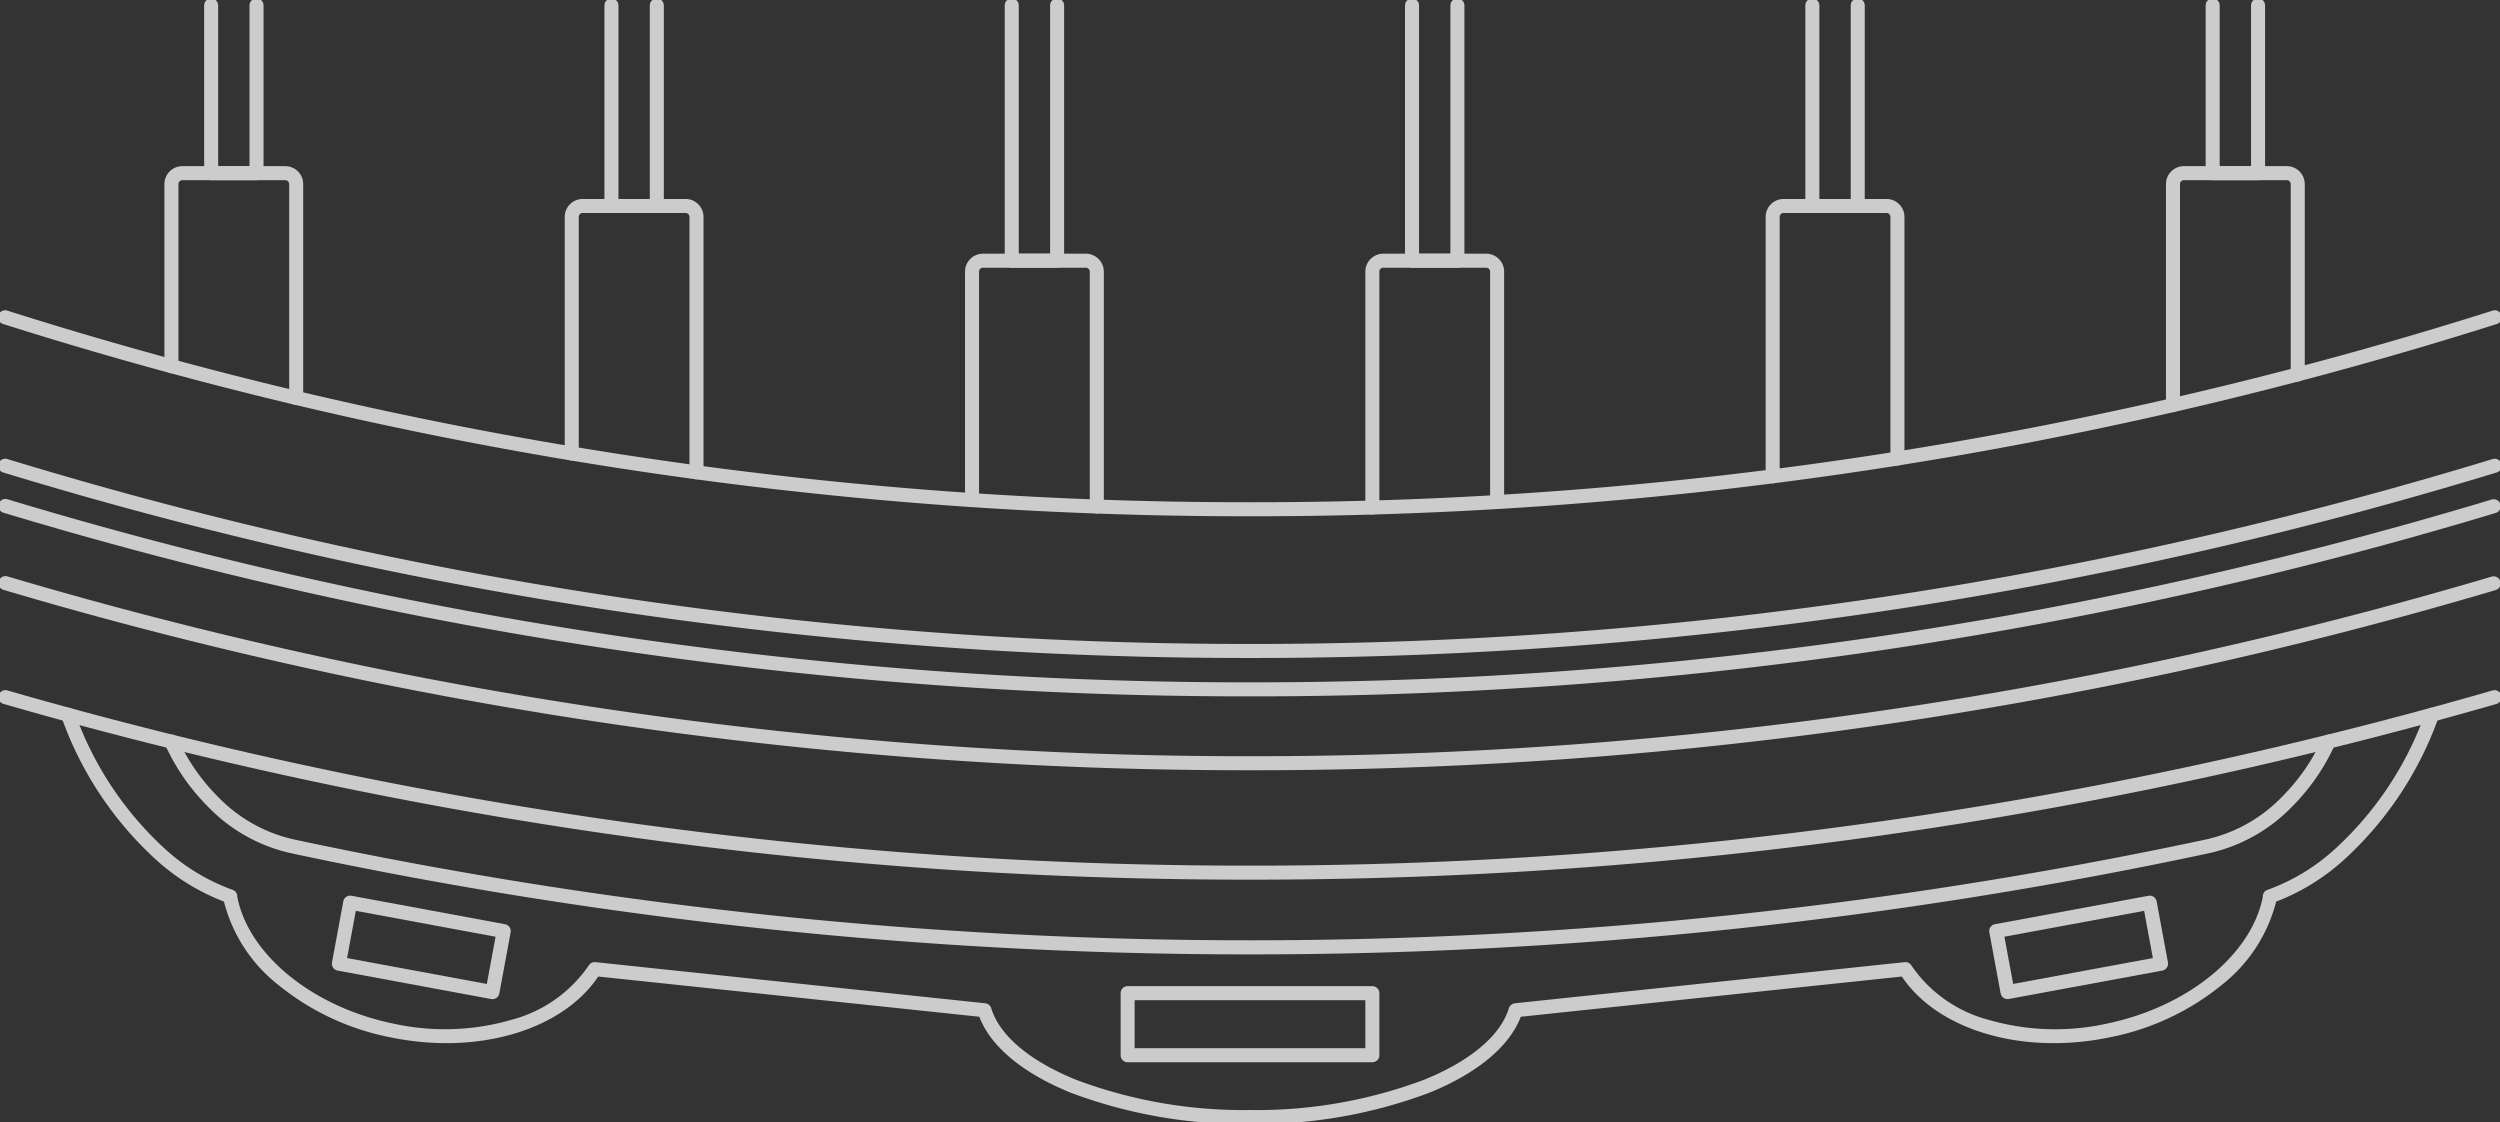
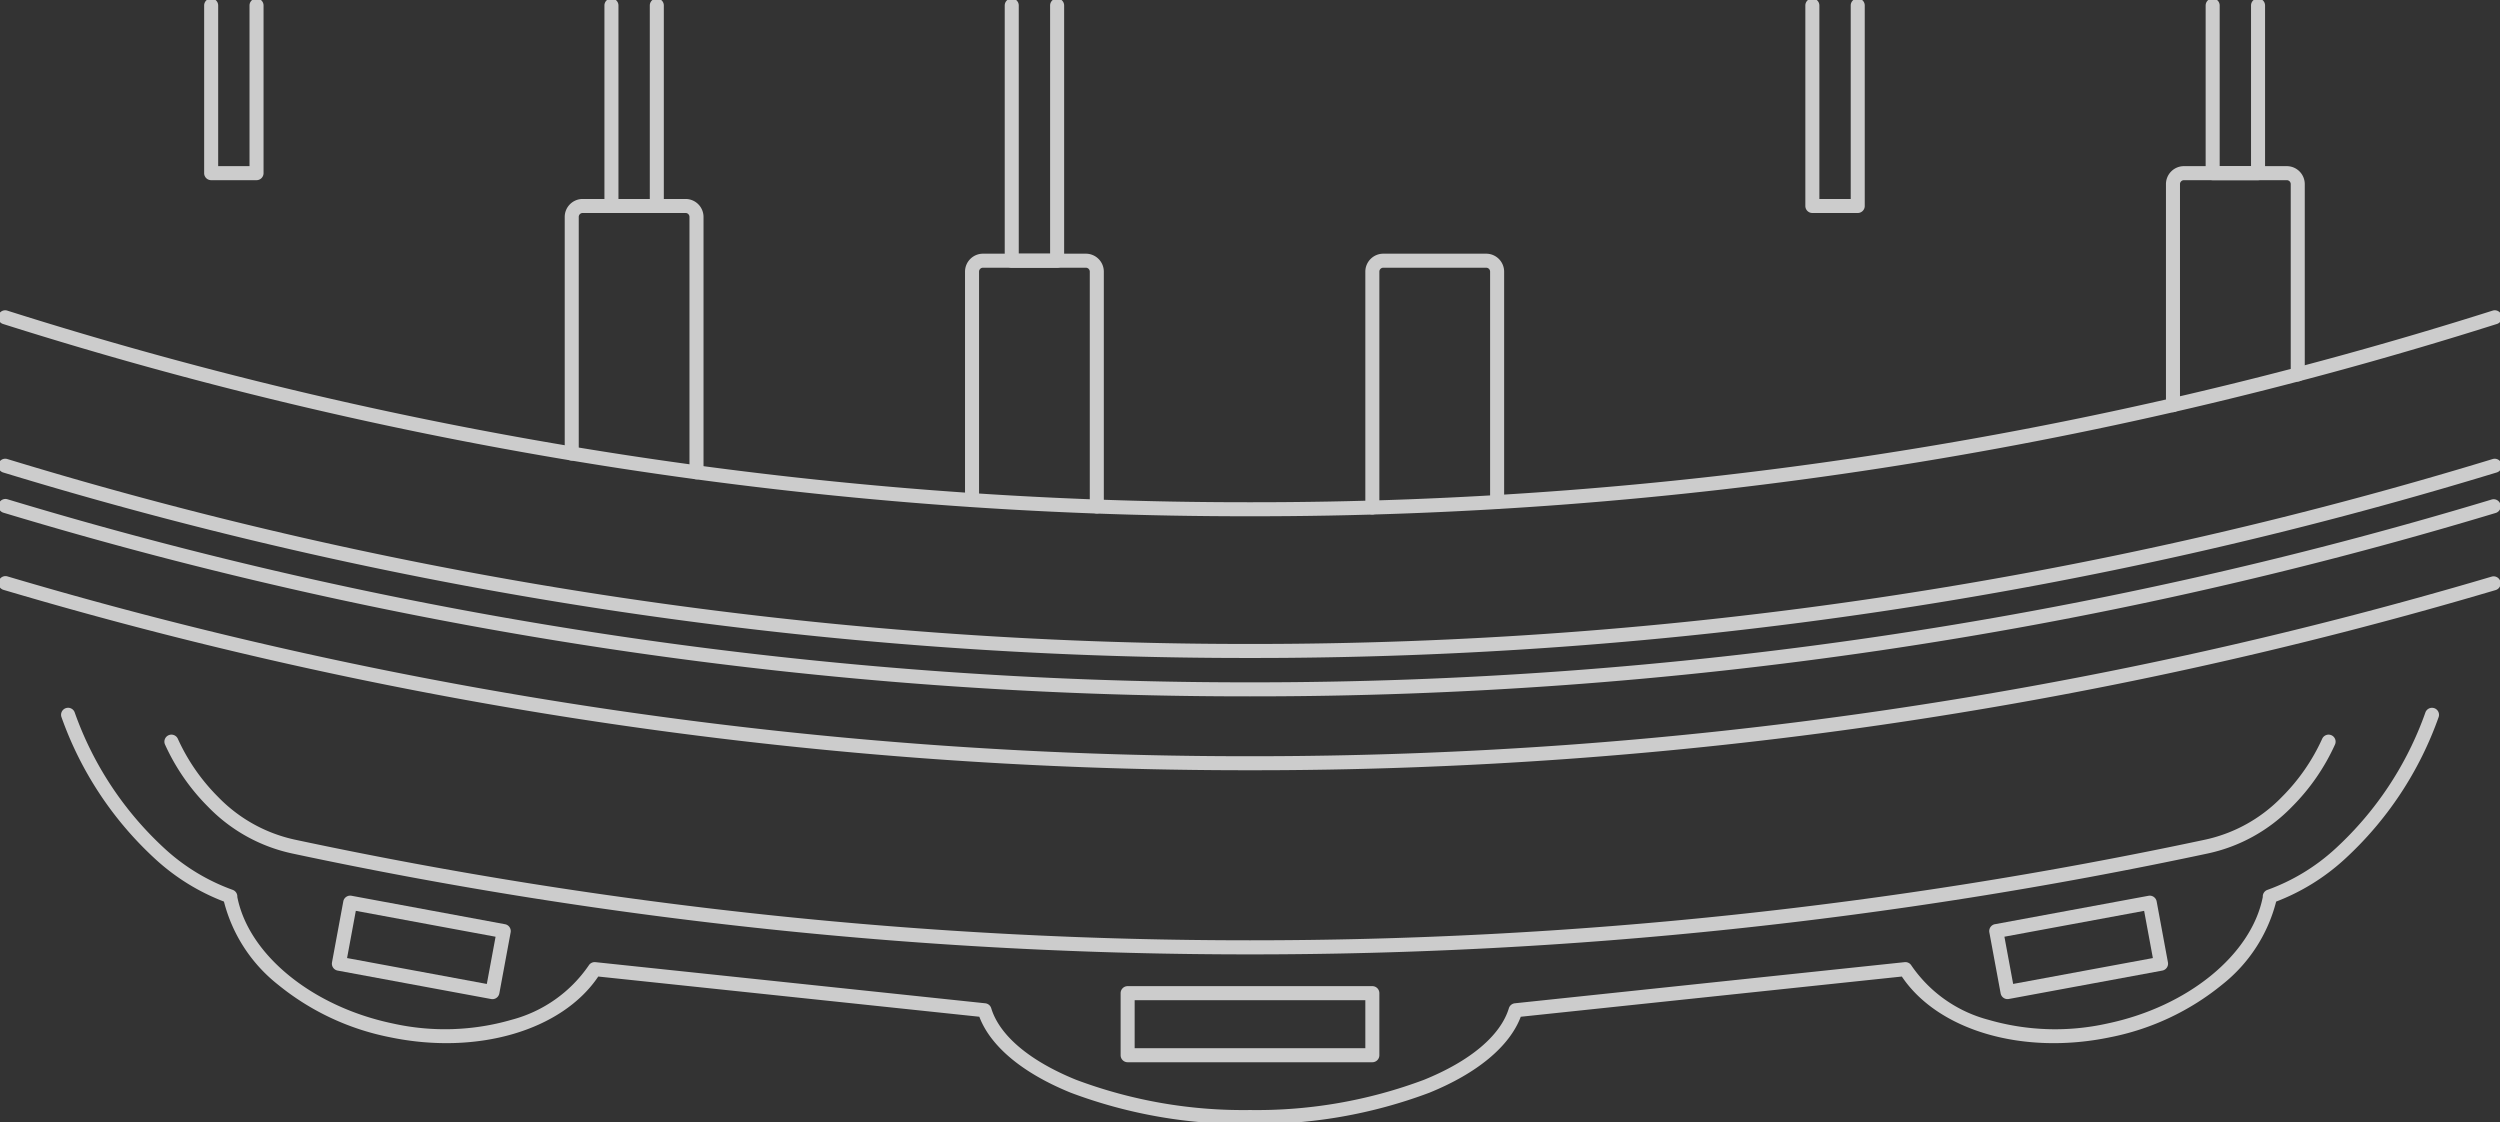
<svg xmlns="http://www.w3.org/2000/svg" width="178.182" height="80">
  <rect width="100%" height="100%" fill="#333333" stroke="none" />
  <defs>
    <clipPath id="a">
      <path fill="none" stroke="#fff" d="M0 0h178.182v80H0z" />
    </clipPath>
  </defs>
  <g clip-path="url(#a)" fill="#fff" opacity=".75">
-     <path d="M89.09 62.696A319.707 319.707 0 01.251 50.17a.5.5 0 01.278-.961A318.707 318.707 0 0089.09 61.696a318.707 318.707 0 0088.562-12.486.5.5 0 01.278.961 319.707 319.707 0 01-88.84 12.525z" />
    <path d="M89.09 54.898A311.725 311.725 0 01.248 42.041a.5.5 0 11.285-.959A310.726 310.726 0 0089.09 53.898a310.738 310.738 0 0088.494-12.8.5.5 0 01.285.959A311.738 311.738 0 0189.09 54.898z" />
    <path d="M89.09 49.632A306.36 306.36 0 01.245 36.542a.5.5 0 11.29-.957A305.362 305.362 0 0089.09 48.632a305.366 305.366 0 0088.492-13.028.5.5 0 11.29.957A306.365 306.365 0 0189.09 49.632z" />
    <path d="M89.09 46.896A303.565 303.565 0 01.244 33.681a.502.502 0 11.292-.96A302.566 302.566 0 0089.09 45.896a302.566 302.566 0 0088.556-13.175.5.5 0 11.292.956A303.565 303.565 0 0189.09 46.896z" />
    <path d="M89.09 36.796A293.242 293.242 0 01.239 23.098a.5.5 0 11.3-.953A292.244 292.244 0 0089.09 35.796a292.244 292.244 0 0088.55-13.652.5.5 0 11.3.953 293.242 293.242 0 01-88.85 13.699z" />
-     <path d="M21.11 28.863a.5.5 0 01-.5-.5V13.122a.28.28 0 00-.28-.28h-7.332a.28.28 0 00-.28.28V26.1a.5.5 0 11-1 0V13.122a1.281 1.281 0 011.28-1.28h7.333a1.281 1.281 0 011.28 1.28v15.241a.5.5 0 01-.501.5z" />
    <path d="M18.281 12.842H15.05a.5.5 0 01-.5-.5V.39a.5.5 0 011 0v11.452h2.234V.39a.5.5 0 011 0v11.952a.5.5 0 01-.503.5zm31.36 21.318a.5.5 0 01-.5-.5v-18.2a.28.28 0 00-.28-.28h-7.332a.28.28 0 00-.28.28v16.863a.5.5 0 01-1 0V15.461a1.281 1.281 0 011.28-1.28h7.333a1.281 1.281 0 011.28 1.28v18.2a.5.5 0 01-.501.499z" />
    <path d="M46.812 15.181h-3.233a.5.5 0 01-.5-.5V.39a.5.5 0 011 0v13.791h2.234V.39a.5.5 0 011 0v14.291a.5.5 0 01-.501.5zm31.36 21.415a.5.5 0 01-.5-.5V19.361a.28.28 0 00-.28-.28H70.06a.28.28 0 00-.28.28v16.275a.5.5 0 01-1 0V19.361a1.281 1.281 0 011.28-1.28h7.333a1.281 1.281 0 011.28 1.28v16.735a.5.5 0 01-.501.5z" />
    <path d="M75.343 19.081H72.11a.5.5 0 01-.5-.5V.39a.5.5 0 011 0v17.691h2.234V.39a.5.5 0 011 0v18.191a.5.5 0 01-.501.5zm22.468 17.587a.5.5 0 01-.5-.5V19.361a1.281 1.281 0 011.28-1.28h7.333a1.281 1.281 0 011.28 1.28v16.413a.5.5 0 01-1 0V19.361a.28.28 0 00-.28-.28h-7.333a.28.28 0 00-.28.28v16.807a.5.5 0 01-.5.5z" />
-     <path d="M103.873 19.081h-3.234a.5.5 0 01-.5-.5V.39a.5.5 0 011 0v17.691h2.234V.39a.5.5 0 011 0v18.191a.5.5 0 01-.5.5zm22.47 15.367a.5.5 0 01-.5-.5V15.461a1.281 1.281 0 011.28-1.28h7.333a1.281 1.281 0 011.28 1.28V32.68a.5.5 0 01-1 0V15.461a.28.28 0 00-.28-.28h-7.333a.28.28 0 00-.28.28v18.487a.5.5 0 01-.5.5z" />
    <path d="M132.406 15.181h-3.234a.5.5 0 01-.5-.5V.39a.5.5 0 011 0v13.791h2.234V.39a.5.5 0 011 0v14.291a.5.5 0 01-.5.5zm22.468 14.196a.5.5 0 01-.5-.5V13.122a1.281 1.281 0 011.28-1.28h7.333a1.281 1.281 0 011.28 1.28v13.566a.5.5 0 01-1 0V13.122a.28.28 0 00-.28-.28h-7.333a.28.28 0 00-.28.28v15.755a.5.5 0 01-.5.5z" />
    <path d="M160.937 12.842h-3.234a.5.5 0 01-.5-.5V.39a.5.5 0 011 0v11.452h2.234V.39a.5.5 0 011 0v11.952a.5.5 0 01-.5.5zm-71.846 55.18a326.723 326.723 0 01-68.229-7.184 11.789 11.789 0 01-6.038-3.342 15.034 15.034 0 01-3.065-4.436.5.5 0 01.918-.4 14.046 14.046 0 002.866 4.137 10.793 10.793 0 005.529 3.059 325.721 325.721 0 0068.02 7.162 325.721 325.721 0 0068.02-7.162 10.793 10.793 0 005.528-3.059 14.046 14.046 0 002.866-4.137.5.5 0 11.918.4 15.034 15.034 0 01-3.065 4.436 11.789 11.789 0 01-6.038 3.341 326.723 326.723 0 01-68.23 7.185z" />
    <path d="M89.091 80.11a34.928 34.928 0 01-12.773-2.228c-3.421-1.388-5.719-3.3-6.519-5.416L42.64 69.6c-2.589 3.85-8.634 5.626-14.852 4.326a18.166 18.166 0 01-7.987-3.757 11.005 11.005 0 01-3.84-5.911 15.312 15.312 0 01-4.894-3.033A25.079 25.079 0 014.381 51.11a.5.5 0 11.944-.33 24.075 24.075 0 006.419 9.708 14.332 14.332 0 004.842 2.935.5.5 0 01.328.506c.811 4.122 5.342 7.818 11.078 9.017a17.081 17.081 0 008.482-.267 9.631 9.631 0 005.487-3.869.5.5 0 01.478-.235l27.783 2.932a.5.5 0 01.426.352c.592 1.946 2.74 3.757 6.047 5.1a33.914 33.914 0 0012.4 2.155 33.914 33.914 0 0012.4-2.155c3.307-1.342 5.454-3.153 6.047-5.1a.5.5 0 01.426-.352l27.782-2.932a.5.5 0 01.478.235 9.629 9.629 0 005.486 3.871 17.081 17.081 0 008.483.267c5.736-1.2 10.268-4.9 11.078-9.017a.5.5 0 01.328-.506 14.333 14.333 0 004.842-2.935 24.075 24.075 0 006.419-9.708.5.5 0 01.944.33 25.078 25.078 0 01-6.686 10.114 15.312 15.312 0 01-4.894 3.033 11.005 11.005 0 01-3.84 5.911 18.165 18.165 0 01-7.987 3.757c-6.219 1.3-12.263-.476-14.852-4.326l-27.159 2.866c-.8 2.114-3.1 4.028-6.519 5.416a34.928 34.928 0 01-12.78 2.227z" />
    <path d="M80.37 70.285h17.441a.5.5 0 01.5.5v4.424a.5.5 0 01-.5.5H80.37a.5.5 0 01-.5-.5v-4.424a.5.5 0 01.5-.5zm16.941 1H80.87v3.424h16.441zm44.876-5.415l10.94-2.025a.5.5 0 01.583.4l.805 4.348a.5.5 0 01-.4.583L143.174 71.2a.5.5 0 01-.583-.4l-.805-4.348a.5.5 0 01.401-.583zm10.631-.951l-9.958 1.843.623 3.365 9.958-1.843zM23.662 68.593l.806-4.35a.5.5 0 01.583-.4l10.944 2.029a.5.5 0 01.4.582l-.806 4.35a.5.5 0 01-.582.4l-10.944-2.028a.5.5 0 01-.4-.583zm1.698-3.675l-.623 3.365 9.96 1.846.624-3.365z" />
  </g>
</svg>